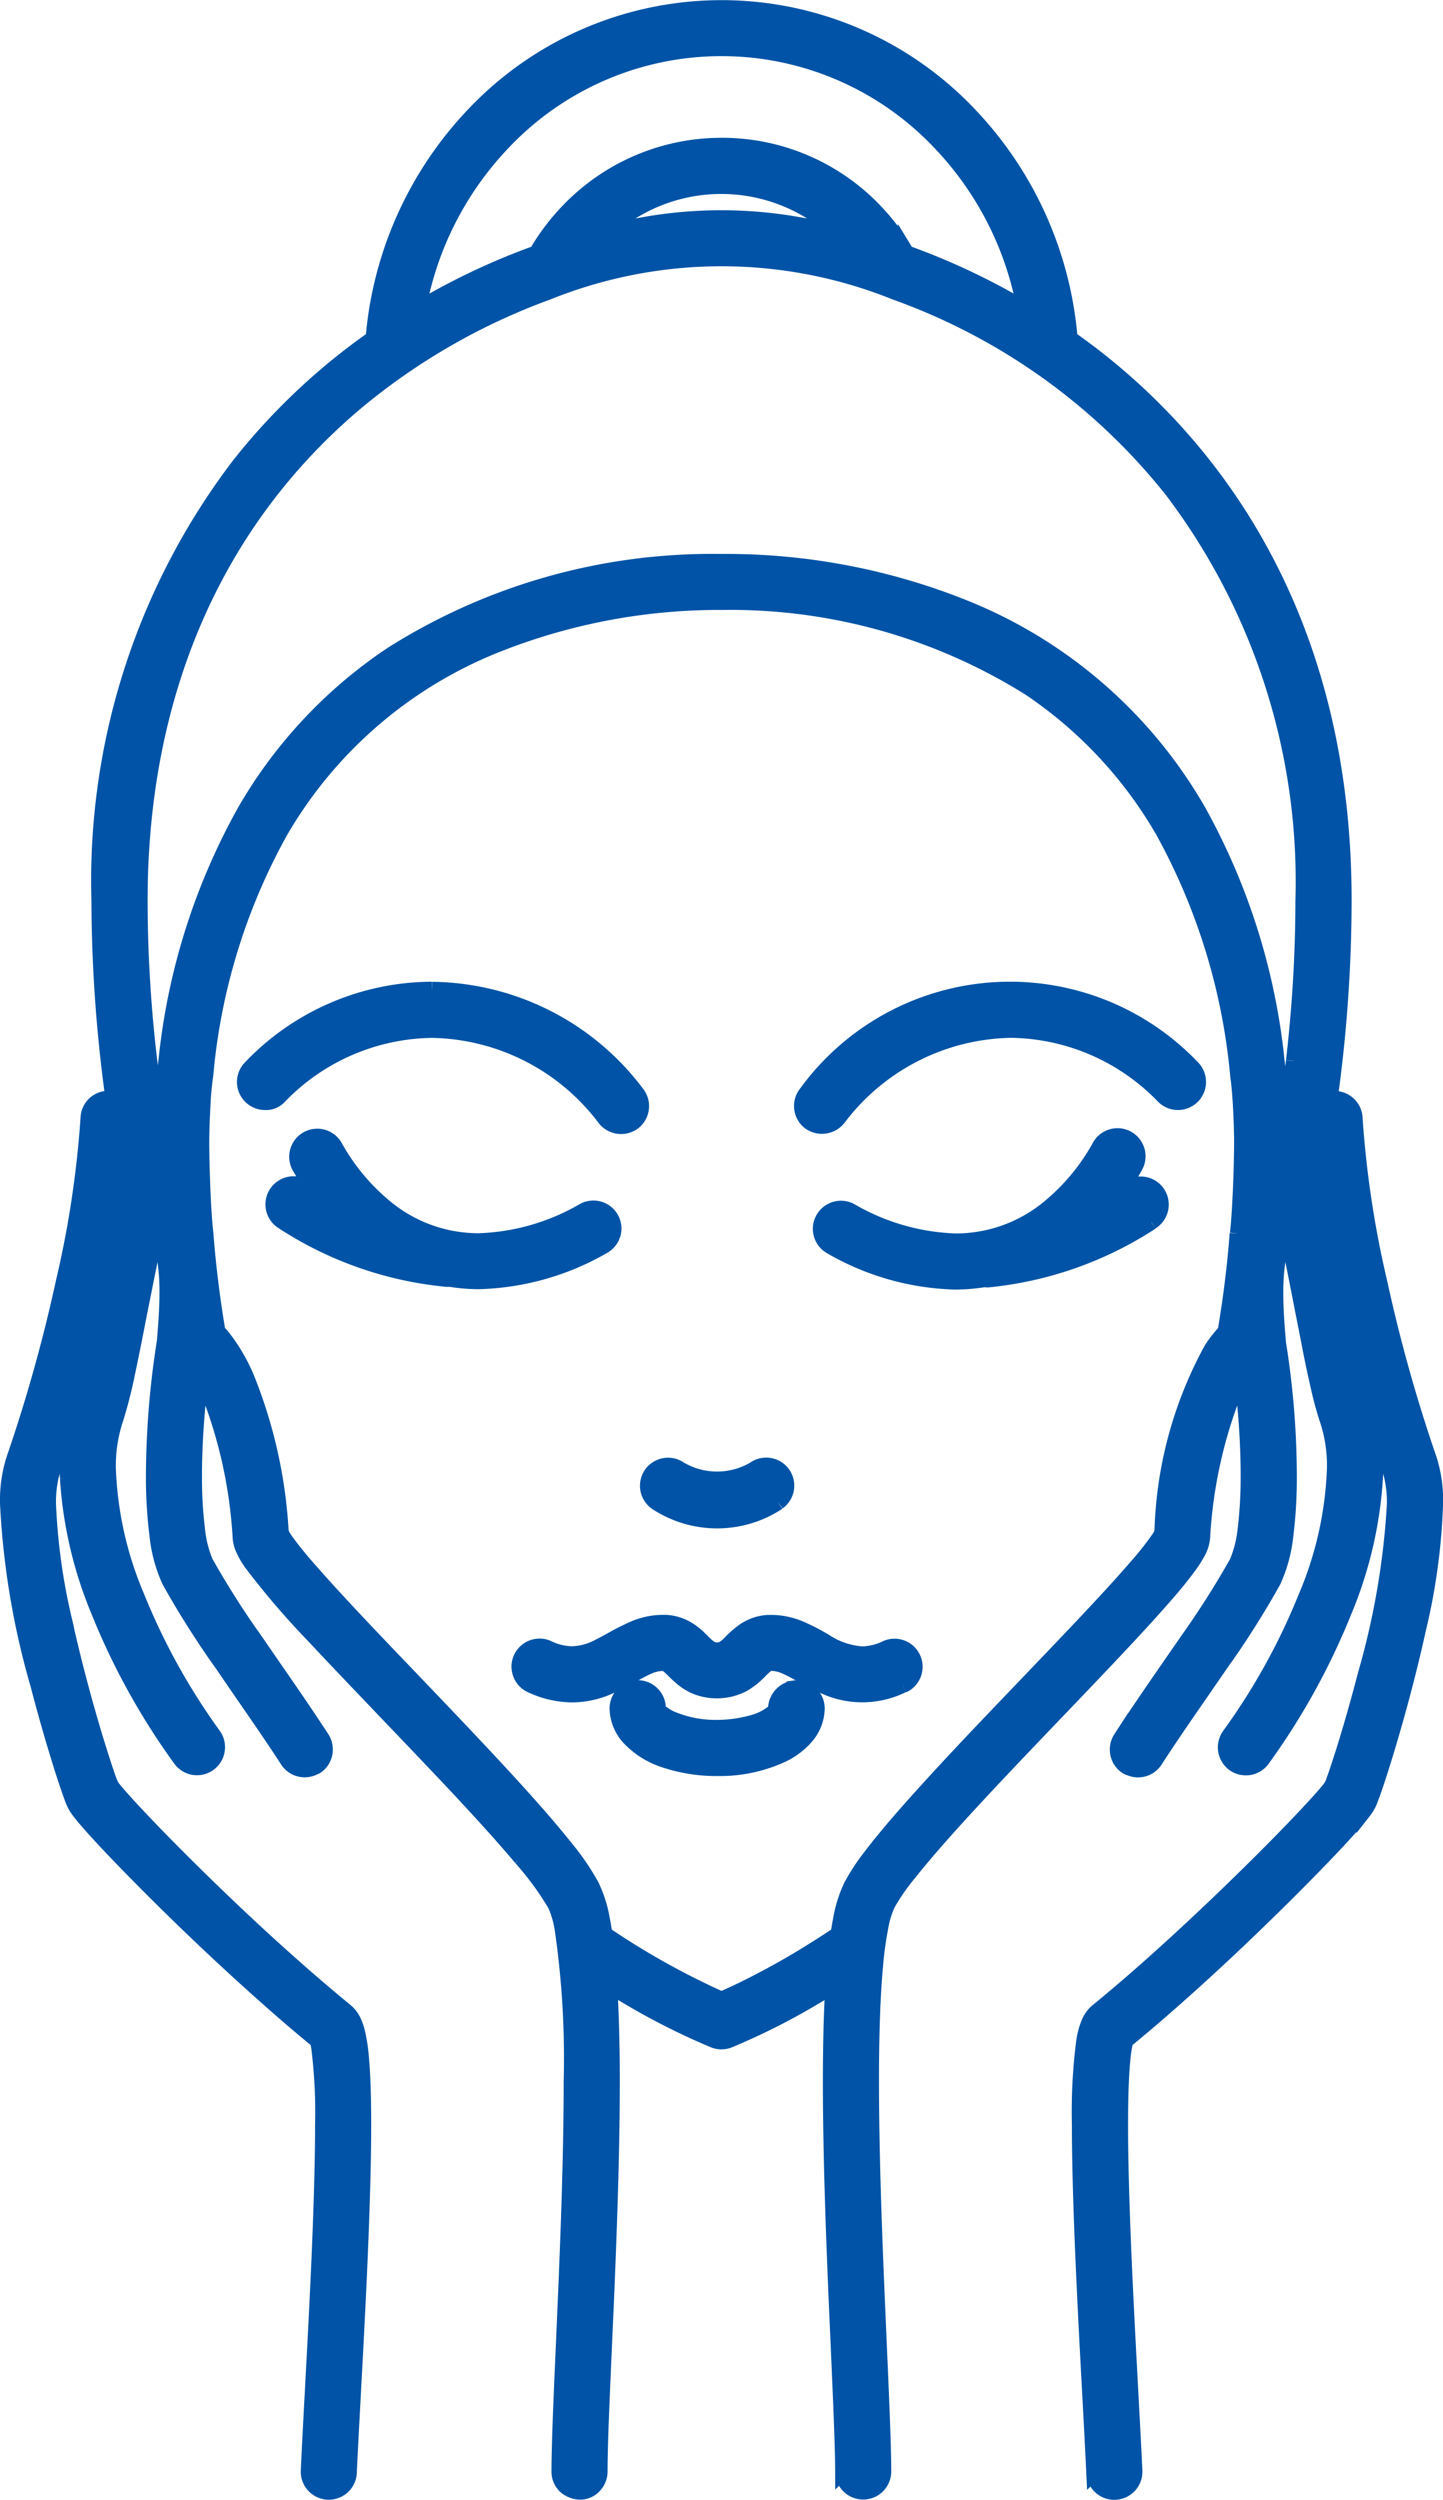
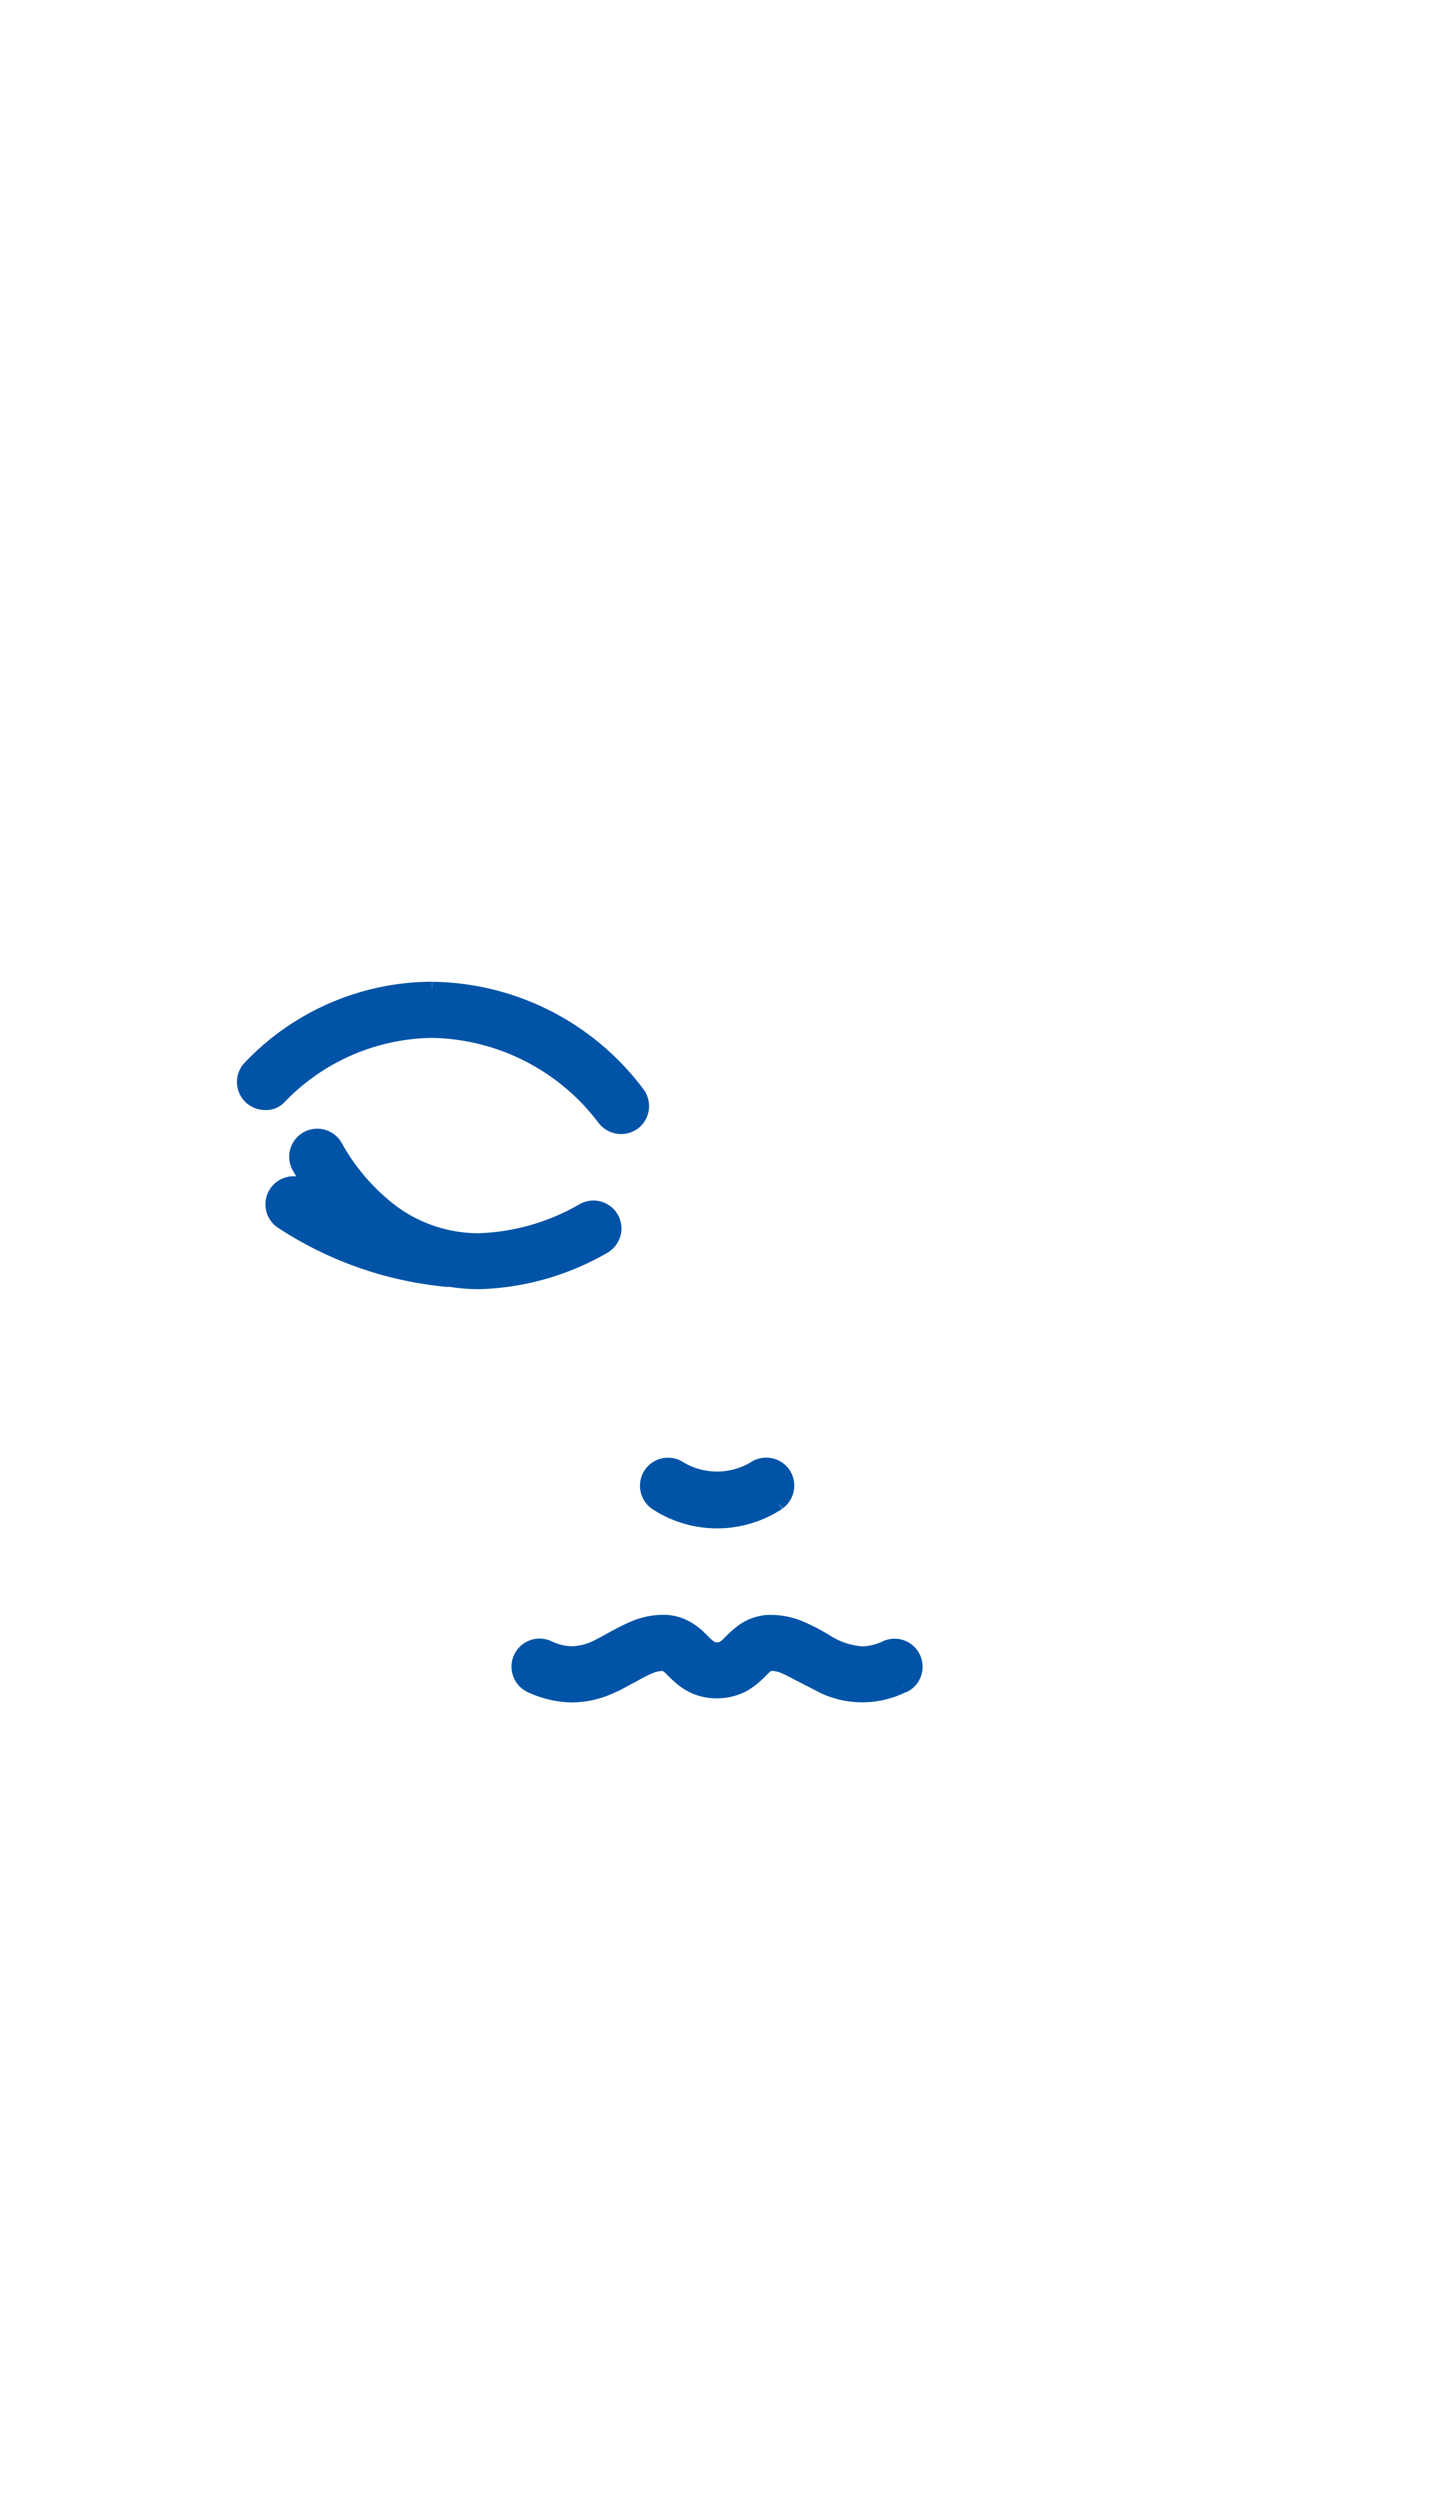
<svg xmlns="http://www.w3.org/2000/svg" width="48.116" height="83.313" viewBox="0 0 48.116 83.313">
  <g id="icon" transform="translate(-1086.75 -1269.75)">
    <path id="Path_10511" data-name="Path 10511" d="M528.488,315.375a.685.685,0,1,0-.573-1.245,1.9,1.9,0,0,1-.8.193,2.574,2.574,0,0,1-1.258-.439l-.1-.056a6.919,6.919,0,0,0-.662-.336,2.528,2.528,0,0,0-.994-.218l-.111,0a1.585,1.585,0,0,0-.817.28,3.261,3.261,0,0,0-.444.388,1.476,1.476,0,0,1-.144.134.526.526,0,0,1-.128.083.463.463,0,0,1-.165.031.415.415,0,0,1-.223-.052,1.547,1.547,0,0,1-.278-.242l-.143-.138a1.962,1.962,0,0,0-.423-.306,1.568,1.568,0,0,0-.66-.18l-.116,0a2.5,2.5,0,0,0-.979.22,7.753,7.753,0,0,0-.7.355c-.138.077-.269.149-.4.213a2.025,2.025,0,0,1-.924.26,1.891,1.891,0,0,1-.793-.193.677.677,0,0,0-.287-.064.708.708,0,0,0-.239.043.689.689,0,0,0-.385.355.682.682,0,0,0-.02.526.673.673,0,0,0,.356.385,3.31,3.31,0,0,0,1.371.319,3.1,3.1,0,0,0,1.237-.27l.226-.1.713-.383c.136-.074.267-.143.38-.19a1.206,1.206,0,0,1,.459-.106l.087,0,.072.049a1.546,1.546,0,0,1,.167.147c.1.1.193.19.308.288a1.937,1.937,0,0,0,.488.3,1.9,1.9,0,0,0,1.582-.093,2.614,2.614,0,0,0,.565-.459c.039-.038.074-.074.113-.108a.821.821,0,0,1,.095-.077l.07-.049h.085a1.176,1.176,0,0,1,.467.11c.11.046.237.113.377.188l.94.482a3.035,3.035,0,0,0,2.6-.052" transform="translate(588.377 1010.546)" fill="#0053a6" stroke="#0053a6" stroke-width="0.5" />
-     <path id="Path_10512" data-name="Path 10512" d="M517.989,314.572l-.224.409a.67.67,0,0,0-.088.328,1.5,1.5,0,0,0,.372.96,2.833,2.833,0,0,0,1.265.789,5.418,5.418,0,0,0,1.7.26,4.951,4.951,0,0,0,2.182-.459,2.446,2.446,0,0,0,.783-.591,1.489,1.489,0,0,0,.372-.96.684.684,0,0,0-.087-.324l-.224-.414-.462.064a.713.713,0,0,0-.614.632l-.01.106-.08.072a1.748,1.748,0,0,1-.6.315,4.443,4.443,0,0,1-1.251.188,3.792,3.792,0,0,1-1.578-.314,2.4,2.4,0,0,1-.284-.175l-.1-.074-.01-.128a.689.689,0,0,0-.595-.626Z" transform="translate(589.649 1011.372)" fill="#0053a6" stroke="#0053a6" stroke-width="0.5" />
    <path id="Path_10513" data-name="Path 10513" d="M522.654,311.316a.687.687,0,0,0,.159-.957.689.689,0,0,0-.958-.157,2.449,2.449,0,0,1-2.478,0,.69.69,0,0,0-.955.161.691.691,0,0,0,.16.958,3.694,3.694,0,0,0,4.072,0" transform="translate(590.044 1008.504)" fill="#0053a6" stroke="#0053a6" stroke-width="0.5" />
-     <path id="Path_10514" data-name="Path 10514" d="M534.668,303.473a.676.676,0,0,0-.206-.482,8.409,8.409,0,0,0-12.893.881.685.685,0,0,0,.136.96.706.706,0,0,0,.96-.138,7.355,7.355,0,0,1,5.756-2.932,7.177,7.177,0,0,1,5.083,2.211.686.686,0,0,0,1.165-.5" transform="translate(592.045 1002.326)" fill="#0053a6" stroke="#0053a6" stroke-width="0.5" />
    <path id="Path_10515" data-name="Path 10515" d="M516.34,300.392a8.4,8.4,0,0,0-6.041,2.6.685.685,0,0,0,.469,1.176h0a.6.6,0,0,0,.486-.193,7.187,7.187,0,0,1,5.093-2.211A7.354,7.354,0,0,1,522.1,304.7a.7.7,0,0,0,.96.136.688.688,0,0,0,.136-.96,8.66,8.66,0,0,0-6.852-3.481" transform="translate(584.81 1002.326)" fill="#0053a6" stroke="#0053a6" stroke-width="0.5" />
-     <path id="Path_10516" data-name="Path 10516" d="M532.854,306.245a.687.687,0,0,0-.195-1.253.783.783,0,0,0-.195-.018l-.5.02.256-.434c.031-.051.061-.1.09-.156a.686.686,0,1,0-1.2-.663,7.006,7.006,0,0,1-1.663,2,4.854,4.854,0,0,1-3.129,1.13,7.423,7.423,0,0,1-3.489-1.007.675.675,0,0,0-.523-.054.684.684,0,0,0-.408.331.685.685,0,0,0,.278.93,8.717,8.717,0,0,0,4.1,1.17l.059,0a6,6,0,0,0,.932-.077l.031,0,.093.007a12.141,12.141,0,0,0,5.46-1.917" transform="translate(592.289 1004.236)" fill="#0053a6" stroke="#0053a6" stroke-width="0.5" />
    <path id="Path_10517" data-name="Path 10517" d="M522.013,306.657a.685.685,0,0,0-.983-.8,7.423,7.423,0,0,1-3.489,1.007,4.862,4.862,0,0,1-3.13-1.13,7.012,7.012,0,0,1-1.662-2,.685.685,0,1,0-1.2.663l.347.593-.506-.023a.63.63,0,0,0-.192.018.687.687,0,0,0-.508.829.685.685,0,0,0,.308.423,12.1,12.1,0,0,0,5.474,1.915l.031,0,.087,0a6.037,6.037,0,0,0,.953.077,8.769,8.769,0,0,0,4.138-1.171.684.684,0,0,0,.331-.408" transform="translate(585.18 1004.236)" fill="#0053a6" stroke="#0053a6" stroke-width="0.5" />
-     <path id="Path_10518" data-name="Path 10518" d="M548.147,315.529l-.267,2.3-.278-2.3a21.681,21.681,0,0,0-2.627-8.348,15.774,15.774,0,0,0-7.686-6.723,21.33,21.33,0,0,0-8.034-1.579l-.146,0-.126,0a19.97,19.97,0,0,0-10.918,3.1,15.745,15.745,0,0,0-4.876,5.2,21.523,21.523,0,0,0-2.636,8.325l-.277,2.3-.267-2.3a45.718,45.718,0,0,1-.319-5.319c0-6.895,2.5-12.636,7.207-16.6a21.385,21.385,0,0,1,6.372-3.666,15.527,15.527,0,0,1,11.615,0,20.669,20.669,0,0,1,9.191,6.573,21.576,21.576,0,0,1,4.388,13.692,46.735,46.735,0,0,1-.316,5.34m-1.876,5.753c-.079,1.042-.21,2.118-.39,3.186l-.013.082-.056.061a3.837,3.837,0,0,0-.413.542,13.389,13.389,0,0,0-1.636,6.057l-.036.116c-.018.028-.041.065-.07.11a10.087,10.087,0,0,1-.731.927c-.853.993-2.193,2.391-3.612,3.872-.539.564-1.089,1.137-1.625,1.7-1.158,1.222-2,2.143-2.654,2.894-.4.464-.724.858-.988,1.206a6.943,6.943,0,0,0-.652.993,4.388,4.388,0,0,0-.352,1.129c-.021.113-.043.231-.062.354l-.02.118-.1.067c-.526.349-1.047.672-1.548.962-.785.45-1.423.767-1.821.952-.118.054-.22.1-.306.138l-.111.049-.11-.049a25.568,25.568,0,0,1-3.679-2.054l-.1-.067-.018-.12c-.018-.121-.038-.239-.061-.351a4.321,4.321,0,0,0-.354-1.13,8.146,8.146,0,0,0-.867-1.27c-1.156-1.458-3.112-3.5-5-5.476l-.786-.821c-.976-1.02-1.977-2.077-2.688-2.889-.356-.4-.627-.735-.808-.983a3.178,3.178,0,0,1-.177-.265l-.034-.113a16.05,16.05,0,0,0-1.145-5.119,5.938,5.938,0,0,0-.8-1.364c-.034-.041-.07-.082-.106-.12l-.057-.061-.013-.082c-.177-1.058-.31-2.146-.393-3.233-.082-.681-.133-2.211-.134-3.006,0-.288.015-.727.036-1.119a11.074,11.074,0,0,1,.1-1.115,20.393,20.393,0,0,1,2.495-8.115,14.54,14.54,0,0,1,7.068-6.151,20.089,20.089,0,0,1,7.679-1.473,18.777,18.777,0,0,1,10.236,2.87,14.4,14.4,0,0,1,4.433,4.75,20.743,20.743,0,0,1,2.5,8.189c.031.184.067.58.092,1.045.02.387.034.826.034,1.116,0,.793-.054,2.339-.139,3.06M533.247,287.93l-1.486-.257a14.739,14.739,0,0,0-5.386,0l-1.484.259,1.3-.765a5.67,5.67,0,0,1,5.756,0Zm-14.14,1.91a10.824,10.824,0,0,1,2.69-4.916,10.015,10.015,0,0,1,14.556,0,10.815,10.815,0,0,1,2.69,4.912l.151.613-.55-.308a22.718,22.718,0,0,0-3.286-1.505l-.1-.033-.052-.085a7.479,7.479,0,0,0-.989-1.3,7.045,7.045,0,0,0-5.107-2.208l-.054,0a7.08,7.08,0,0,0-5.12,2.21,7.313,7.313,0,0,0-.989,1.3l-.052.085-.1.031a22.738,22.738,0,0,0-3.291,1.51l-.55.308Zm30.558,51.649c.252-.27.459-.5.618-.686.08-.1.147-.177.216-.269a1.483,1.483,0,0,0,.151-.236c.031-.064.056-.126.088-.211.126-.331.315-.908.518-1.579.236-.778.686-2.334,1.057-4.026a20.68,20.68,0,0,0,.572-4.177,4.49,4.49,0,0,0-.2-1.487l0,0a52.159,52.159,0,0,1-1.661-5.928,33.608,33.608,0,0,1-.821-5.456.684.684,0,0,0-.565-.647l-.259-.046.034-.26a48.517,48.517,0,0,0,.424-6.284c.007-9.253-4.182-14.706-7.7-17.652-.414-.349-.852-.686-1.337-1.032l-.1-.074-.011-.125a12.3,12.3,0,0,0-3.345-7.335,11.384,11.384,0,0,0-16.531,0,12.3,12.3,0,0,0-3.343,7.338l-.013.124-.1.072A21.307,21.307,0,0,0,513,295.648a22.855,22.855,0,0,0-4.683,14.541,48.814,48.814,0,0,0,.426,6.285l.034.26-.259.046a.681.681,0,0,0-.565.647,33.649,33.649,0,0,1-.822,5.456,52.3,52.3,0,0,1-1.661,5.933,4.5,4.5,0,0,0-.2,1.489,26.277,26.277,0,0,0,1.012,6.013c.29,1.116.564,2.031.742,2.6.108.349.206.644.285.871.039.115.075.213.106.3s.057.146.093.219a1.462,1.462,0,0,0,.161.246c.192.252.559.663,1.119,1.253,1.142,1.2,3.076,3.119,5.088,4.9.586.521,1.142,1,1.651,1.415l.072.059.021.092c.008.036.016.079.025.126a17.311,17.311,0,0,1,.129,2.568c0,2.356-.164,5.614-.319,8.482l-.025.48c-.056,1.009-.1,1.9-.133,2.582a.688.688,0,0,0,.655.716.71.71,0,0,0,.493-.18.684.684,0,0,0,.221-.477c.03-.677.079-1.571.133-2.587.146-2.7.346-6.388.346-9.016,0-.965-.026-1.708-.08-2.274a5.659,5.659,0,0,0-.125-.8,2.093,2.093,0,0,0-.118-.344,1.013,1.013,0,0,0-.278-.369c-.8-.655-1.712-1.445-2.7-2.349-.8-.732-1.643-1.536-2.442-2.326-.726-.716-1.405-1.412-1.915-1.959-.241-.257-.437-.477-.577-.64-.067-.079-.12-.144-.152-.187l-.066-.128c-.084-.218-.26-.739-.488-1.489s-.668-2.274-1.029-3.921a20.344,20.344,0,0,1-.539-3.885,3.773,3.773,0,0,1,.092-.926l.468-1.764.07,1.825a13.769,13.769,0,0,0,1.043,4.451,23.031,23.031,0,0,0,2.721,4.914.684.684,0,0,0,1.232-.292.676.676,0,0,0-.121-.511,21.723,21.723,0,0,1-2.555-4.618,11.973,11.973,0,0,1-.955-4.28,4.9,4.9,0,0,1,.242-1.61,14.817,14.817,0,0,0,.4-1.561c.139-.644.283-1.391.431-2.144l.621-3.1.21,1.649a7.328,7.328,0,0,1,.051.916c0,.545-.043,1.071-.08,1.535l-.007.092a29.012,29.012,0,0,0-.365,4.438,15.424,15.424,0,0,0,.115,2,4.888,4.888,0,0,0,.411,1.541,29.789,29.789,0,0,0,1.8,2.835l.547.8c.567.819,1.14,1.648,1.6,2.36a.686.686,0,0,0,.83.254l.126-.056a.689.689,0,0,0,.195-.942c-.482-.742-1.056-1.576-1.614-2.38l-.585-.849a29.064,29.064,0,0,1-1.682-2.642,3.756,3.756,0,0,1-.274-1.1,14.1,14.1,0,0,1-.1-1.813c0-.68.038-1.448.106-2.223l.106-1.179.423,1.106a15.779,15.779,0,0,1,.889,4.413,1.132,1.132,0,0,0,.085.333,2.833,2.833,0,0,0,.272.482,26.679,26.679,0,0,0,2.115,2.467c.683.732,1.45,1.533,2.26,2.38l.08.085c.832.868,1.684,1.758,2.474,2.6.883.947,1.563,1.7,2.077,2.315a9.882,9.882,0,0,1,1.14,1.556,3.264,3.264,0,0,1,.228.772,29.86,29.86,0,0,1,.306,5.1c0,2.36-.1,5.057-.2,7.384l-.057,1.328c-.049,1.1-.093,2.1-.121,2.939-.016.526-.029.991-.029,1.361a.675.675,0,0,0,.2.486.775.775,0,0,0,.483.2.63.63,0,0,0,.487-.2.69.69,0,0,0,.2-.485c0-.916.071-2.457.149-4.241l.059-1.335c.1-2.338.2-5.048.2-7.443,0-.968-.02-1.858-.057-2.644l-.023-.508.437.26a22.87,22.87,0,0,0,3.037,1.545.691.691,0,0,0,.49,0,22.166,22.166,0,0,0,3.027-1.54l.439-.26-.025.508c-.036.763-.052,1.627-.054,2.642,0,2.393.1,5.106.2,7.443l.061,1.373c.078,1.777.146,3.3.149,4.2a.675.675,0,0,0,.2.483.686.686,0,0,0,1.17-.488c0-.372-.013-.839-.031-1.363-.028-.834-.072-1.835-.121-2.939l-.057-1.328c-.1-2.324-.2-5.019-.2-7.384,0-1.527.043-2.793.129-3.763a12.43,12.43,0,0,1,.179-1.343,3.292,3.292,0,0,1,.231-.776,7.119,7.119,0,0,1,.719-1.037c1.107-1.4,3.094-3.474,5.017-5.481l.69-.721c1.14-1.193,2.039-2.146,2.727-2.932.4-.45.677-.794.886-1.081a3.937,3.937,0,0,0,.3-.462,1.292,1.292,0,0,0,.164-.508,15.606,15.606,0,0,1,.888-4.406l.424-1.1.1,1.178c.07.778.106,1.548.106,2.228a14.529,14.529,0,0,1-.1,1.815,3.855,3.855,0,0,1-.278,1.107,29.4,29.4,0,0,1-1.677,2.634l-.575.832c-.567.821-1.143,1.654-1.623,2.4a.686.686,0,0,0,.2.947.427.427,0,0,0,.12.051.684.684,0,0,0,.831-.252c.46-.714,1.034-1.543,1.589-2.346l.588-.853a29.316,29.316,0,0,0,1.776-2.8,4.915,4.915,0,0,0,.409-1.538,15.431,15.431,0,0,0,.113-1.993,28.291,28.291,0,0,0-.359-4.378l-.013-.152c-.038-.464-.08-.989-.079-1.535a7.1,7.1,0,0,1,.051-.914l.21-1.651.331,1.631c.092.449.185.932.282,1.428l.229,1.163c.1.534.21,1.042.311,1.481a10.941,10.941,0,0,0,.3,1.1,4.84,4.84,0,0,1,.241,1.61,11.97,11.97,0,0,1-.953,4.279A21.575,21.575,0,0,1,546.006,338a.689.689,0,0,0,.154.958.689.689,0,0,0,.958-.156,23.1,23.1,0,0,0,2.719-4.916,13.706,13.706,0,0,0,1.044-4.449l.072-1.83.468,1.769a3.967,3.967,0,0,1,.092.929,25.674,25.674,0,0,1-.97,5.668c-.22.85-.477,1.751-.722,2.537-.107.337-.2.622-.274.834-.036.1-.067.19-.1.28l-.079.134c-.177.223-.576.665-1.07,1.181-1.122,1.176-2.616,2.634-3.994,3.9-.981.9-1.89,1.692-2.7,2.352a1.022,1.022,0,0,0-.277.375,2.544,2.544,0,0,0-.17.611,18.227,18.227,0,0,0-.147,2.793c0,2.627.2,6.32.346,9.016.056,1.016.1,1.91.133,2.587a.685.685,0,0,0,.683.657.687.687,0,0,0,.688-.716c-.031-.68-.079-1.573-.133-2.58l-.026-.482c-.154-2.868-.319-6.126-.318-8.482,0-.911.025-1.631.074-2.141a4.773,4.773,0,0,1,.079-.552l.021-.092.072-.061c.509-.418,1.065-.893,1.653-1.415,1.4-1.24,2.637-2.437,3.435-3.224.735-.727,1.43-1.438,1.953-2" transform="translate(581.732 989.582)" fill="#0053a6" stroke="#0053a6" stroke-width="0.5" />
  </g>
</svg>